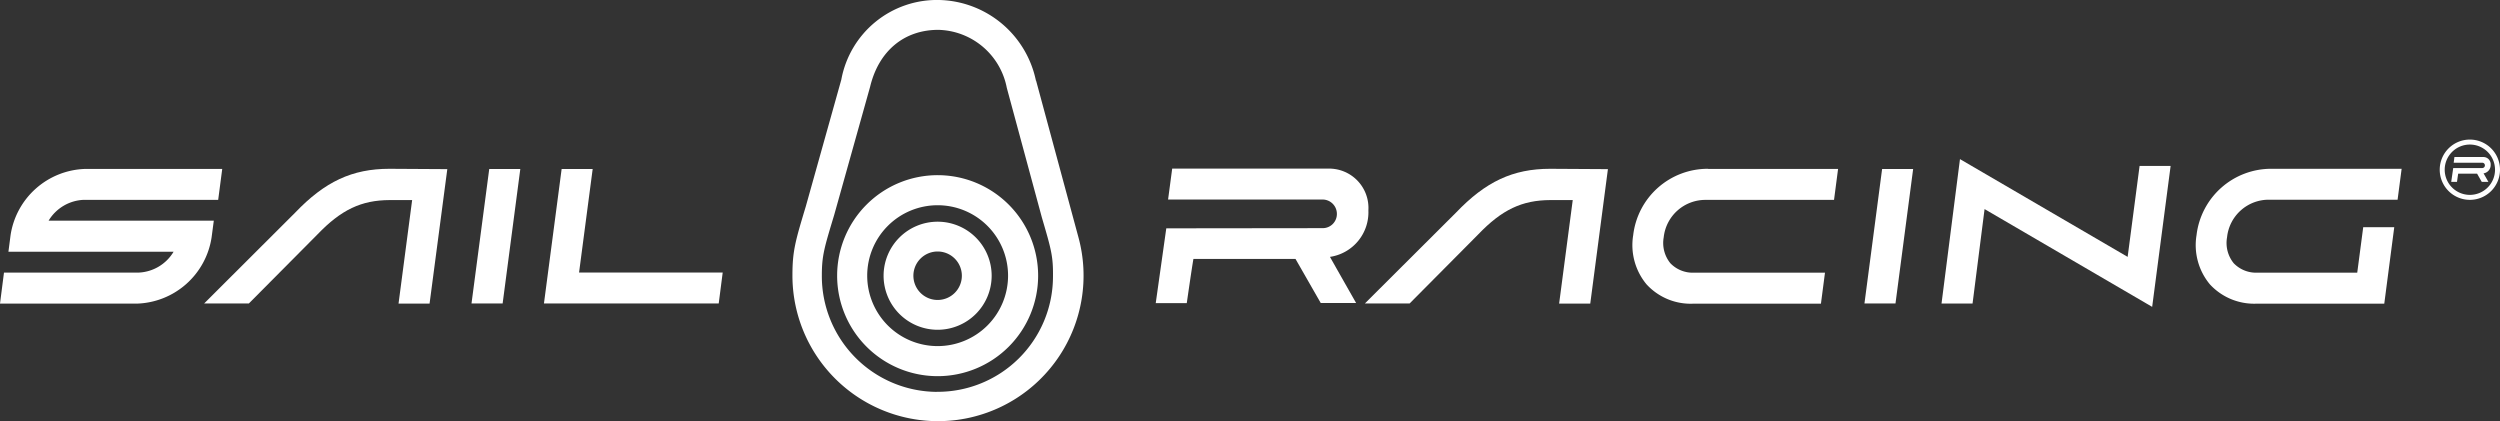
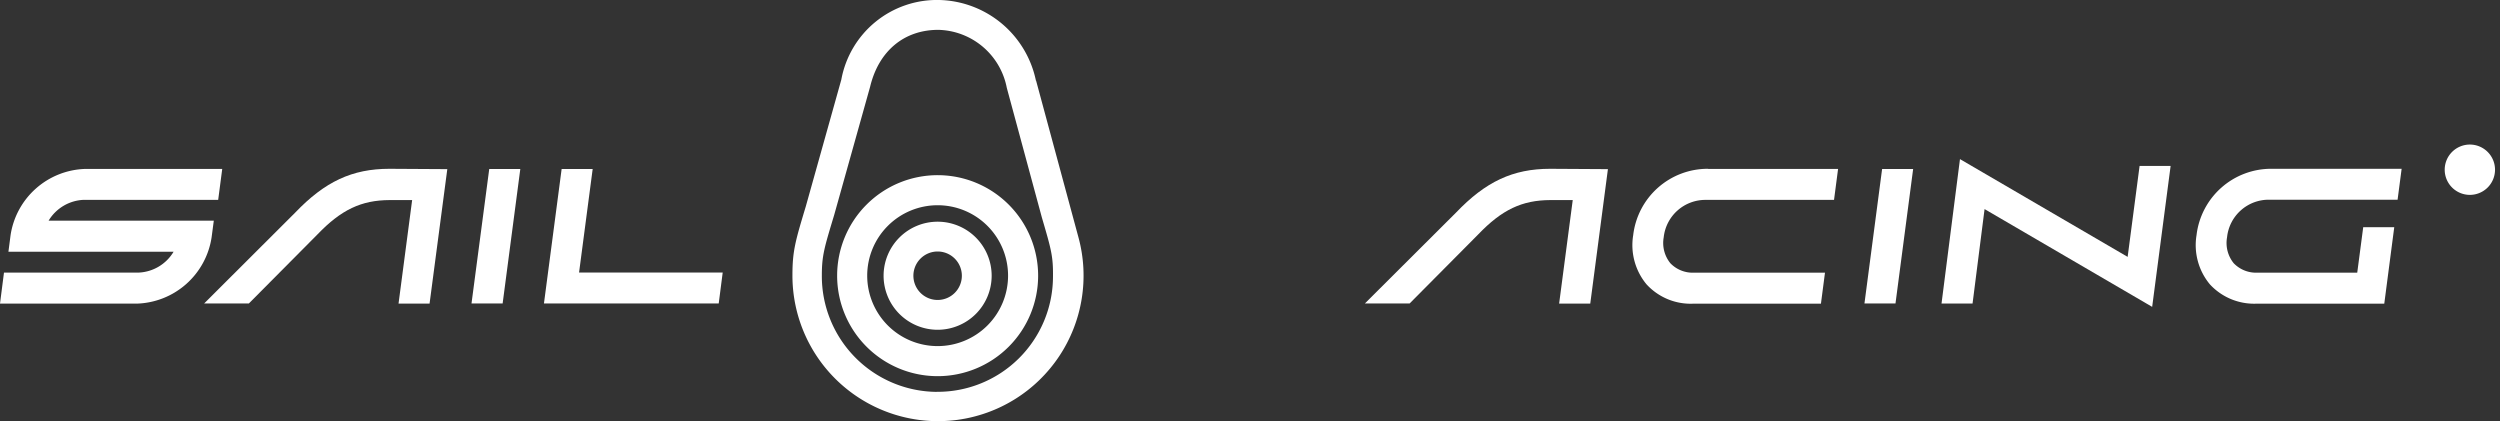
<svg xmlns="http://www.w3.org/2000/svg" width="225.554" height="38" viewBox="0 0 225.554 38">
  <rect x="0" y="0" width="225.554" height="38" fill="#333333" stroke="none" />
  <g id="Group_2206" data-name="Group 2206" transform="translate(23074.388 13636)">
    <path id="Path_41" data-name="Path 41" d="M251.536,397.956h0a9.133,9.133,0,0,0-8.719-7.276,8.774,8.774,0,0,0-8.839,7.186l-3.21,11.456c-.922,3.06-1.2,3.982-1.2,6.18a13.133,13.133,0,1,0,25.811-3.384l-3.827-14.157m-8.947,28.075a10.444,10.444,0,0,1-10.384-10.51c0-1.8.228-2.515,1.108-5.432l3.246-11.582c.779-3.252,3.1-5.162,6.2-5.138a6.446,6.446,0,0,1,6.132,5.228h0l3.162,11.69c.85,2.9,1.03,3.5,1.006,5.39a10.408,10.408,0,0,1-10.492,10.348Z" transform="translate(-23232.461 -14026.68)" fill="#fff" />
    <path id="Path_42" data-name="Path 42" d="M245.373,417.07a9.067,9.067,0,1,0,9.061,9.065,9.067,9.067,0,0,0-9.061-9.065m0,15.421a6.354,6.354,0,1,1,6.348-6.354A6.354,6.354,0,0,1,245.373,432.491Z" transform="translate(-23235.16 -14037.266)" fill="#fff" />
    <path id="Path_43" data-name="Path 43" d="M248.181,424.08a4.875,4.875,0,1,0,4.869,4.869,4.875,4.875,0,0,0-4.869-4.869m0,7.061a2.186,2.186,0,1,1,2.18-2.192,2.186,2.186,0,0,1-2.18,2.192Z" transform="translate(-23237.969 -14040.078)" fill="#fff" />
-     <path id="Path_44" data-name="Path 44" d="M285.252,421.47l-.952,6.749h2.8s.455-3.174.6-3.988h9.211l2.276,3.976h3.192s-1.91-3.36-2.36-4.162a4.066,4.066,0,0,0,3.467-4.192,3.551,3.551,0,0,0-3.539-3.773H285.785l-.371,2.791h13.96a1.294,1.294,0,0,1,1.27,1.306,1.276,1.276,0,0,1-1.276,1.276Z" transform="translate(-23254.416 -14036.869)" fill="#fff" />
-     <path id="Path_45" data-name="Path 45" d="M477.74,414.429a2.719,2.719,0,1,0,2.719-2.719,2.719,2.719,0,0,0-2.719,2.719m.449,0a2.27,2.27,0,1,1,2.27,2.27,2.27,2.27,0,0,1-2.27-2.27Z" transform="translate(-23332.012 -14035.117)" fill="#fff" />
+     <path id="Path_45" data-name="Path 45" d="M477.74,414.429m.449,0a2.27,2.27,0,1,1,2.27,2.27,2.27,2.27,0,0,1-2.27-2.27Z" transform="translate(-23332.012 -14035.117)" fill="#fff" />
    <path id="Path_46" data-name="Path 46" d="M479.65,415.334l-.18,1.246h.521s.084-.6.108-.737h1.707l.419.737h.6l-.437-.767a.755.755,0,0,0,.641-.779.653.653,0,0,0-.653-.695h-2.617l-.066.515h2.581a.233.233,0,0,1,.234.24.24.24,0,0,1-.234.24Z" transform="translate(-23332.705 -14036.172)" fill="#fff" />
    <path id="Path_47" data-name="Path 47" d="M332.518,416.11c-3.354,0-5.815,1.156-8.492,3.958l-8.216,8.192h4.036l6.186-6.228c2.132-2.228,3.953-3.09,6.5-3.1h2.03l-1.228,9.342h2.809l1.593-12.133Z" transform="translate(-23267.055 -14036.881)" fill="#fff" />
    <path id="Path_48" data-name="Path 48" d="M362.942,416.11a6.773,6.773,0,0,0-6.761,5.989,5.534,5.534,0,0,0,1.2,4.432,5.39,5.39,0,0,0,4.192,1.749h11.546l.365-2.8H361.714a2.8,2.8,0,0,1-2.18-.85,2.9,2.9,0,0,1-.6-2.342,3.779,3.779,0,0,1,3.815-3.372H374.3l.365-2.791h-11.72Z" transform="translate(-23283.219 -14036.881)" fill="#fff" />
    <path id="Path_49" data-name="Path 49" d="M447.644,418.9H459.19l.365-2.791H447.812a6.779,6.779,0,0,0-6.761,5.989,5.533,5.533,0,0,0,1.2,4.432,5.426,5.426,0,0,0,4.192,1.749h11.546l.9-6.9h-2.8l-.539,4.1h-8.965a2.8,2.8,0,0,1-2.18-.85,2.9,2.9,0,0,1-.6-2.342A3.779,3.779,0,0,1,447.644,418.9Z" transform="translate(-23317.264 -14036.881)" fill="#fff" />
    <path id="Path_50" data-name="Path 50" d="M282.483,25.45,280.89,37.583h2.8l1.593-12.133Z" transform="translate(-23187.064 -13646.203)" fill="#fff" />
    <path id="Path_51" data-name="Path 51" d="M309.292,32.781,294.165,23.96,292.5,36.991h2.8l1.084-8.522,15.121,8.821,1.665-12.714h-2.8Z" transform="translate(-23191.721 -13645.605)" fill="#fff" />
    <path id="Path_52" data-name="Path 52" d="M157.644,416.11c-3.354,0-5.821,1.156-8.5,3.958l-8.21,8.192h4.036l6.186-6.228c2.138-2.228,3.958-3.09,6.51-3.1H159.7c-.132.976-1.228,9.342-1.228,9.342h2.8l1.6-12.133Z" transform="translate(-23196.904 -14036.881)" fill="#fff" />
    <path id="Path_53" data-name="Path 53" d="M129.469,420.8H114.564a3.881,3.881,0,0,1,3.162-1.88h12.139l.365-2.791H117.893a7.031,7.031,0,0,0-6.761,5.989l-.192,1.485h14.9a3.863,3.863,0,0,1-3.156,1.88H110.539l-.359,2.8h12.331a7.037,7.037,0,0,0,6.761-5.989Z" transform="translate(-23184.568 -14036.889)" fill="#fff" />
    <path id="Path_54" data-name="Path 54" d="M72.639,25.45l-1.6,12.133h2.809L75.442,25.45Z" transform="translate(-23102.887 -13646.203)" fill="#fff" />
    <path id="Path_55" data-name="Path 55" d="M86.346,25.45h-2.8L81.95,37.583H97.718l.359-2.791H85.118Z" transform="translate(-23107.262 -13646.203)" fill="#fff" />
  </g>
</svg>